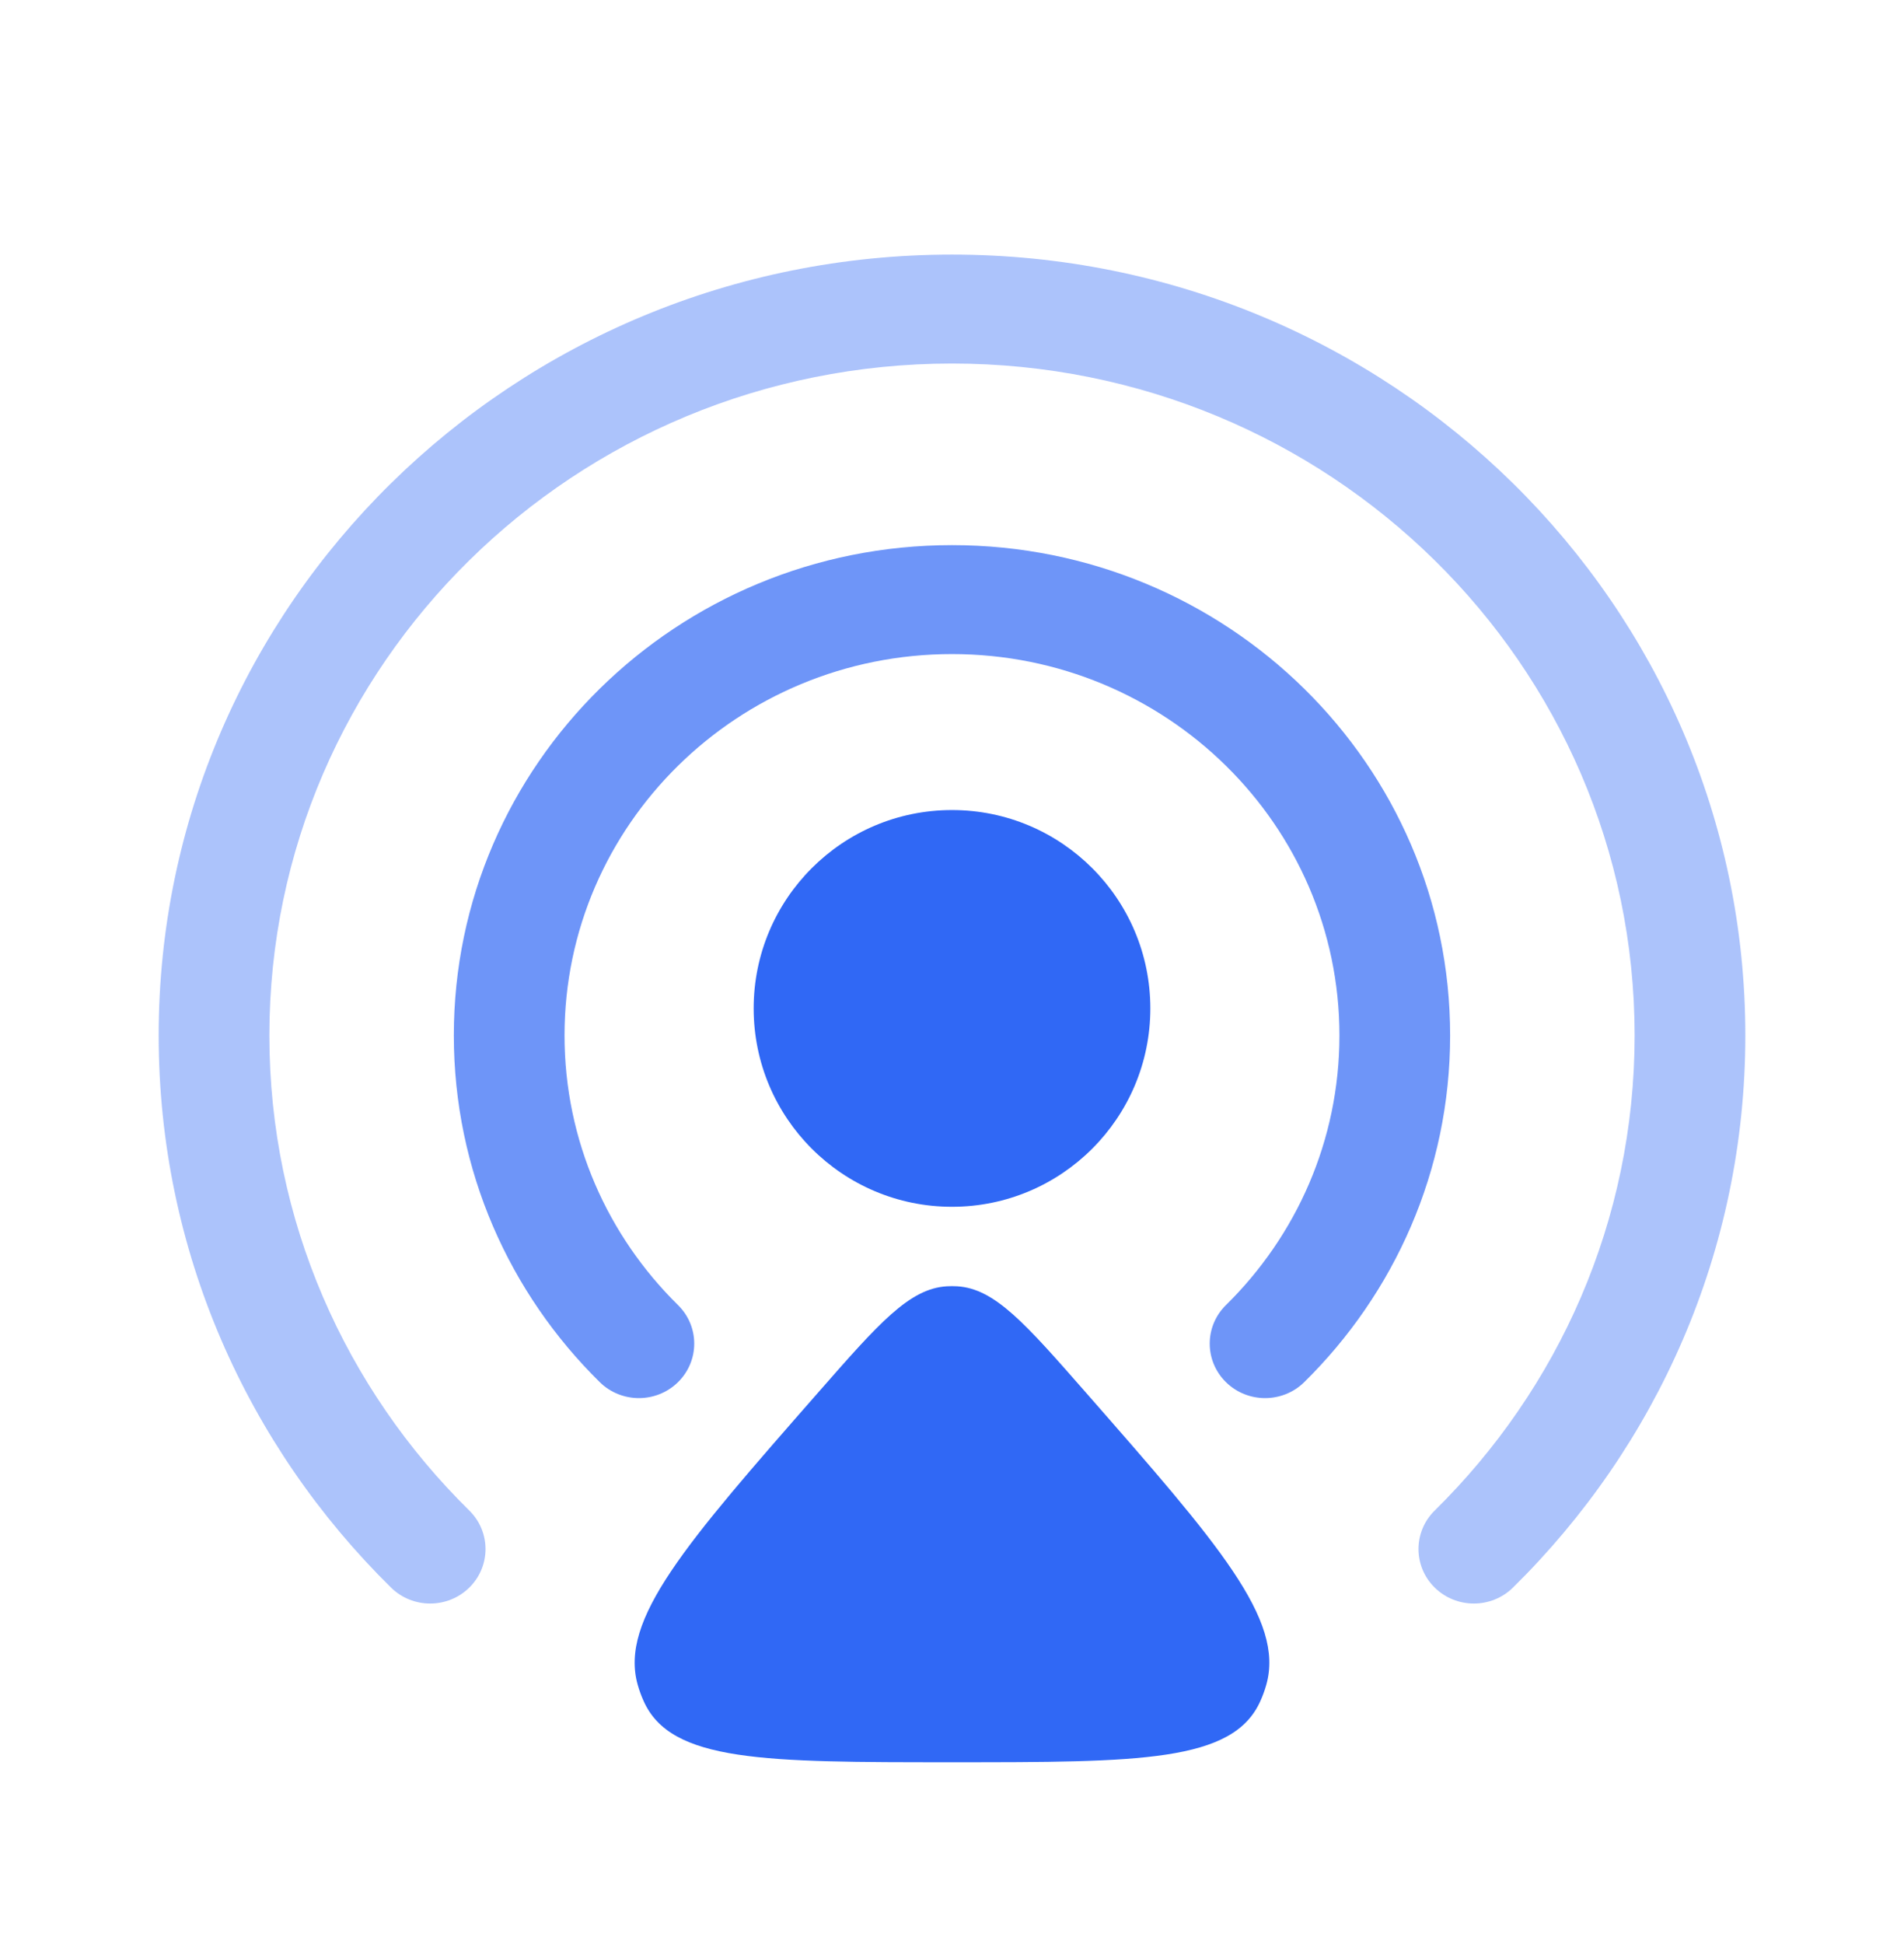
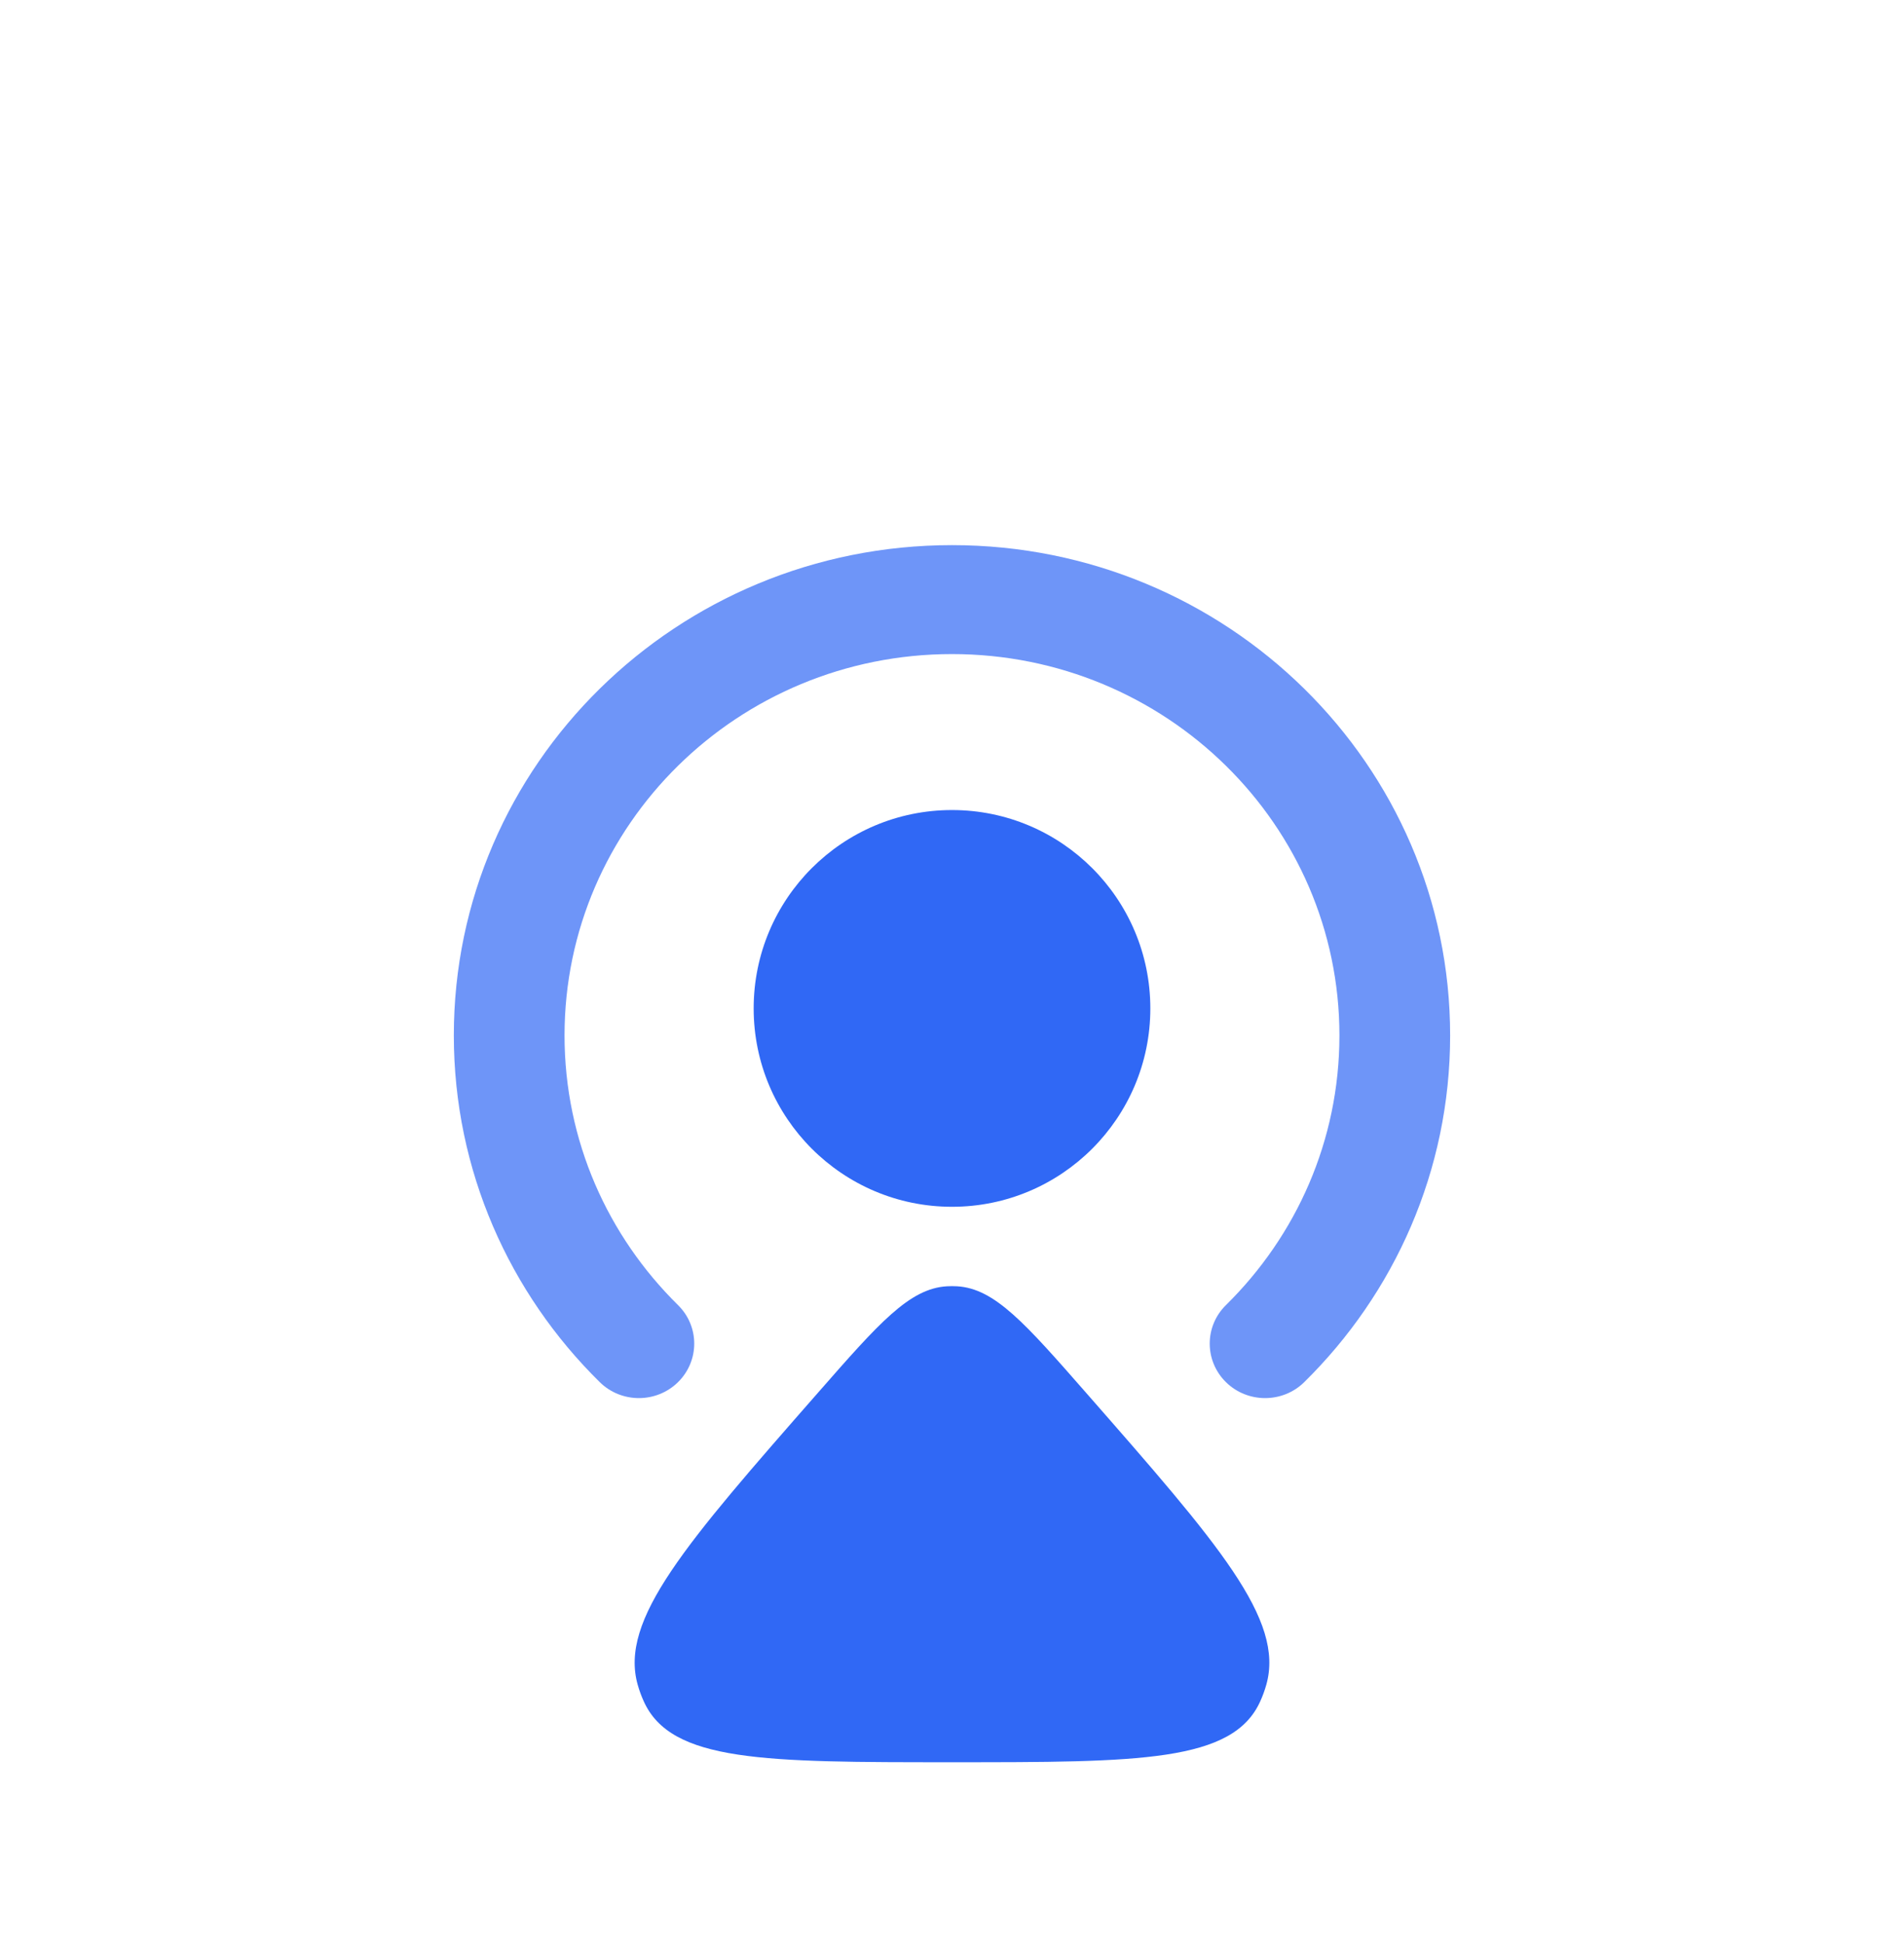
<svg xmlns="http://www.w3.org/2000/svg" width="48" height="49" viewBox="0 0 48 49" fill="none">
  <path d="M20.62 35.105C22.155 33.354 22.922 32.478 23.87 32.421C23.957 32.416 24.043 32.416 24.13 32.421C25.078 32.478 25.845 33.354 27.38 35.105C30.72 38.916 32.39 40.822 31.923 42.466C31.883 42.607 31.833 42.745 31.773 42.877C31.085 44.417 28.724 44.417 24 44.417C19.276 44.417 16.915 44.417 16.227 42.877C16.167 42.745 16.117 42.607 16.077 42.466C15.61 40.822 17.28 38.916 20.62 35.105Z" fill="#3068F5" />
  <path d="M29 25.417C29 28.178 26.761 30.417 24 30.417C21.239 30.417 19 28.178 19 25.417C19 22.656 21.239 20.417 24 20.417C26.761 20.417 29 22.656 29 25.417Z" fill="#3068F5" />
  <g opacity="0.7">
-     <path fill-rule="evenodd" clip-rule="evenodd" d="M24 16.486C18.605 16.486 14.232 20.79 14.232 26.098C14.232 28.753 15.324 31.154 17.093 32.895C17.638 33.431 17.638 34.3 17.093 34.837C16.548 35.373 15.665 35.373 15.12 34.837C12.849 32.602 11.441 29.51 11.441 26.098C11.441 19.273 17.064 13.74 24 13.74C30.935 13.74 36.558 19.273 36.558 26.098C36.558 29.51 35.151 32.602 32.88 34.837C32.335 35.373 31.451 35.373 30.906 34.837C30.361 34.3 30.361 33.431 30.906 32.895C32.675 31.154 33.767 28.753 33.767 26.098C33.767 20.79 29.394 16.486 24 16.486Z" fill="#3068F5" />
+     <path fill-rule="evenodd" clip-rule="evenodd" d="M24 16.486C18.605 16.486 14.232 20.79 14.232 26.098C14.232 28.753 15.324 31.154 17.093 32.895C17.638 33.431 17.638 34.3 17.093 34.837C16.548 35.373 15.665 35.373 15.12 34.837C12.849 32.602 11.441 29.51 11.441 26.098C11.441 19.273 17.064 13.74 24 13.74C30.935 13.74 36.558 19.273 36.558 26.098C36.558 29.51 35.151 32.602 32.88 34.837C32.335 35.373 31.451 35.373 30.906 34.837C30.361 34.3 30.361 33.431 30.906 32.895C32.675 31.154 33.767 28.753 33.767 26.098C33.767 20.79 29.394 16.486 24 16.486" fill="#3068F5" />
  </g>
  <g opacity="0.4">
-     <path fill-rule="evenodd" clip-rule="evenodd" d="M24 9.163C14.496 9.163 6.791 16.745 6.791 26.098C6.791 30.775 8.715 35.007 11.831 38.073C12.376 38.609 12.376 39.479 11.831 40.015C11.286 40.551 10.403 40.551 9.858 40.015C6.24 36.455 4 31.533 4 26.098C4 15.229 12.954 6.417 24 6.417C35.046 6.417 44 15.229 44 26.098C44 31.533 41.76 36.455 38.142 40.015C37.597 40.551 36.714 40.551 36.169 40.015C35.624 39.479 35.624 38.609 36.169 38.073C39.285 35.007 41.209 30.775 41.209 26.098C41.209 16.745 33.504 9.163 24 9.163Z" fill="#3068F5" />
-   </g>
+     </g>
</svg>